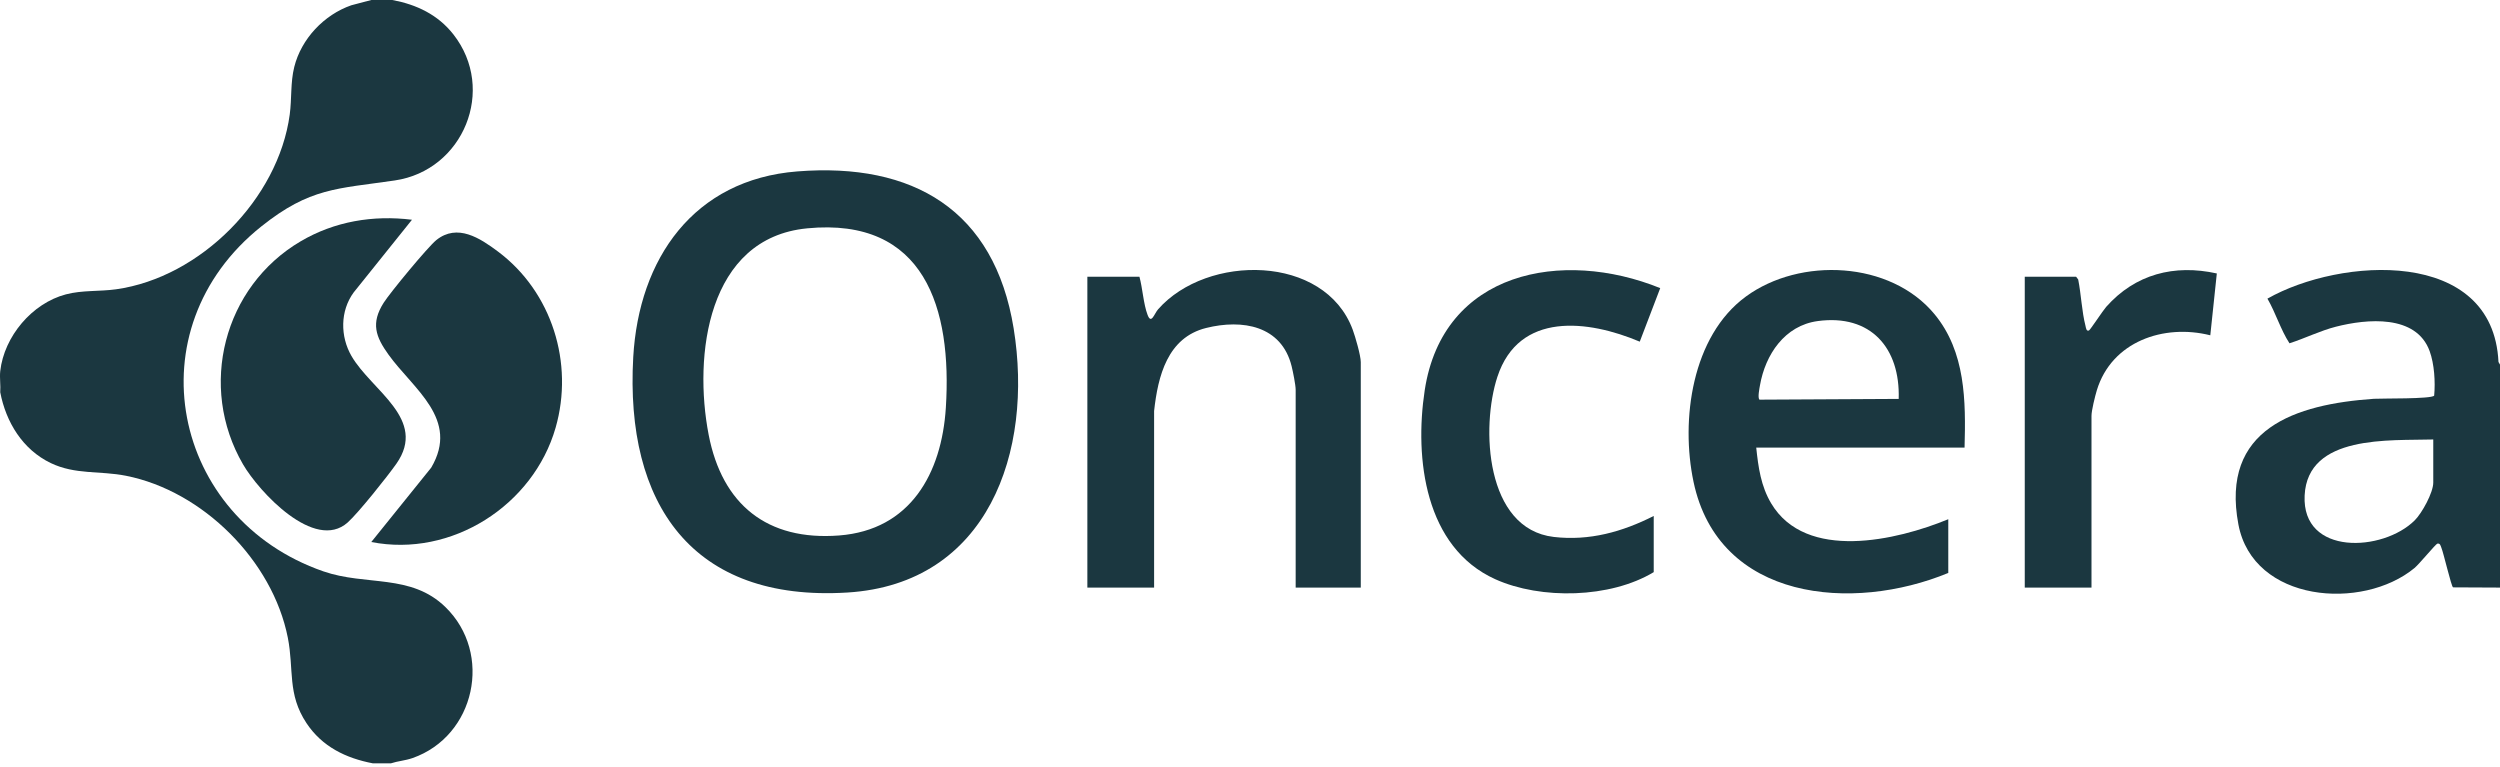
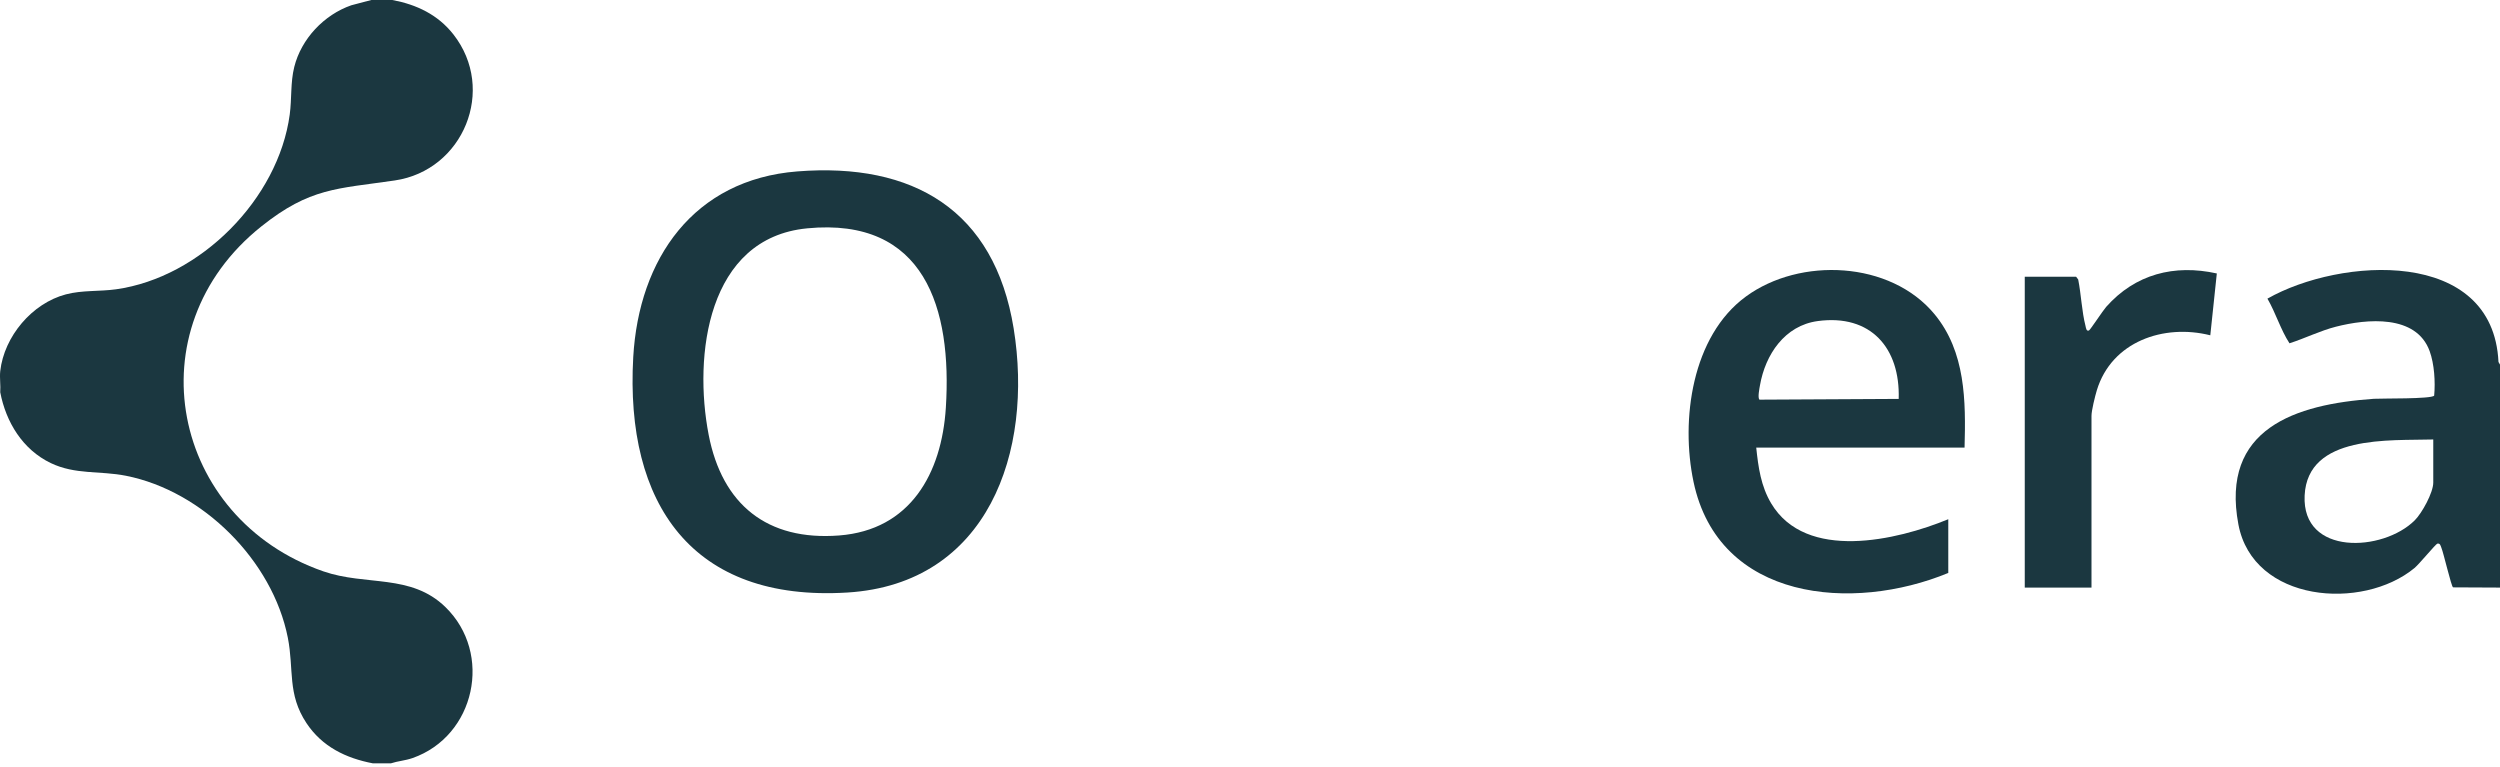
<svg xmlns="http://www.w3.org/2000/svg" width="176" height="54" viewBox="0 0 176 54" fill="none">
  <path d="M27.628 0.001C29.334 0.323 30.83 1.036 31.915 2.417C34.964 6.298 32.626 11.999 27.786 12.705C23.722 13.299 21.826 13.21 18.409 15.931C9.303 23.183 12.084 36.512 22.757 40.221C25.777 41.27 28.919 40.367 31.356 42.736C34.717 46.005 33.462 51.824 29.035 53.37C28.528 53.547 28.017 53.575 27.515 53.74H26.254C24.345 53.376 22.676 52.564 21.578 50.911C20.212 48.854 20.706 47.139 20.263 44.894C19.193 39.477 14.283 34.564 8.863 33.493C7.027 33.13 5.304 33.431 3.57 32.598C1.594 31.648 0.421 29.72 0.017 27.615C0.055 27.136 -0.036 26.593 0.017 26.125C0.294 23.683 2.258 21.349 4.64 20.723C5.793 20.419 7 20.53 8.178 20.365C14.112 19.532 19.597 14.002 20.397 8.064C20.547 6.947 20.443 5.812 20.715 4.716C21.209 2.734 22.812 1.037 24.734 0.371L26.139 0H27.628V0.001Z" fill="#1B3740" />
  <path d="M176 25.668V41.366L172.693 41.35C172.567 41.27 172.03 38.939 171.873 38.561C171.819 38.429 171.791 38.229 171.59 38.272C171.475 38.297 170.312 39.714 169.981 39.988C166.313 43.017 158.621 42.411 157.584 36.924C156.309 30.169 161.601 28.459 167.121 28.075C167.638 28.04 171.194 28.098 171.366 27.852C171.454 26.891 171.379 25.631 171.047 24.719C170.098 22.114 166.62 22.446 164.452 22.999C163.334 23.285 162.275 23.816 161.18 24.168C160.554 23.209 160.213 22.032 159.627 21.024C164.749 18.116 175.512 17.396 175.893 25.485L175.999 25.667L176 25.668ZM171.302 30.939C168.254 31.032 162.45 30.573 162.246 34.886C162.045 39.147 167.765 38.861 170.002 36.627C170.51 36.119 171.302 34.677 171.302 33.974V30.938V30.939Z" fill="#1B3740" />
  <path d="M56.134 12.067C64.277 11.426 70.009 14.781 71.362 23.123C72.765 31.779 69.572 41.102 59.656 41.714C48.714 42.39 43.995 35.468 44.58 25.148C44.974 18.207 48.833 12.641 56.134 12.067ZM56.82 16.076C49.79 16.757 48.809 25.038 49.891 30.616C50.842 35.522 54.009 38.089 59.076 37.697C64.087 37.311 66.293 33.335 66.587 28.708C67.032 21.725 65.114 15.272 56.82 16.075V16.076Z" fill="#1B3740" />
  <path d="M138.305 31.512H123.639C123.786 32.898 123.966 34.224 124.694 35.442C127.138 39.536 133.527 38.05 137.159 36.553V40.335C130.441 43.111 120.996 42.328 119.225 33.922C118.307 29.569 119.101 23.664 122.914 20.874C126.728 18.084 133.081 18.363 136.186 22.114C138.382 24.765 138.397 28.231 138.305 31.511V31.512ZM127.966 22.604C125.638 22.919 124.278 24.967 123.901 27.131C123.864 27.341 123.725 28.016 123.869 28.136L133.668 28.083C133.781 24.502 131.707 22.098 127.966 22.603V22.604Z" fill="#1B3740" />
-   <path d="M95.799 41.366H91.215V27.444C91.215 27.101 91.024 26.162 90.93 25.781C90.219 22.917 87.462 22.455 84.913 23.089C82.189 23.766 81.52 26.472 81.249 28.935V41.366H76.55V19.48H80.216C80.439 20.295 80.498 21.404 80.791 22.172C81.054 22.865 81.258 22.081 81.533 21.771C84.98 17.864 93.254 17.887 95.228 23.202C95.409 23.689 95.799 25.032 95.799 25.496V41.366Z" fill="#1B3740" />
-   <path d="M26.139 38.157L30.357 32.923C32.373 29.504 29.098 27.395 27.353 24.969C26.442 23.703 26.101 22.755 27.005 21.322C27.447 20.621 30.128 17.373 30.719 16.9C32.199 15.714 33.789 16.759 35.065 17.715C38.854 20.553 40.418 25.565 39.115 30.11C37.545 35.583 31.783 39.27 26.139 38.158V38.157Z" fill="#1B3740" />
-   <path d="M29.003 15.471L24.898 20.588C23.944 21.89 23.946 23.68 24.742 25.06C26.153 27.503 30.117 29.5 27.905 32.647C27.277 33.54 25.228 36.112 24.477 36.782C22.146 38.858 18.223 34.606 17.11 32.692C13.93 27.224 15.736 20.175 21.178 16.981C23.559 15.584 26.265 15.131 29.003 15.47V15.471Z" fill="#1B3740" />
-   <path d="M116.422 40.278C113.374 42.12 108.484 42.229 105.267 40.777C100.315 38.54 99.569 32.289 100.3 27.477C101.575 19.089 109.974 17.488 116.88 20.284L115.439 24.053C111.801 22.516 106.934 21.919 105.418 26.523C104.251 30.069 104.56 37.236 109.388 37.801C111.889 38.093 114.223 37.44 116.422 36.324V40.278Z" fill="#1B3740" />
  <path d="M146.154 19.48L146.304 19.674C146.514 20.716 146.557 21.928 146.819 22.942C146.848 23.059 146.874 23.359 147.068 23.261C147.16 23.215 148.045 21.864 148.276 21.603C150.321 19.299 153.066 18.589 156.064 19.251L155.605 23.605C152.321 22.78 148.658 24.047 147.617 27.476C147.493 27.885 147.241 28.898 147.241 29.277V41.366H142.543V19.48H146.153H146.154Z" fill="#1B3740" />
</svg>